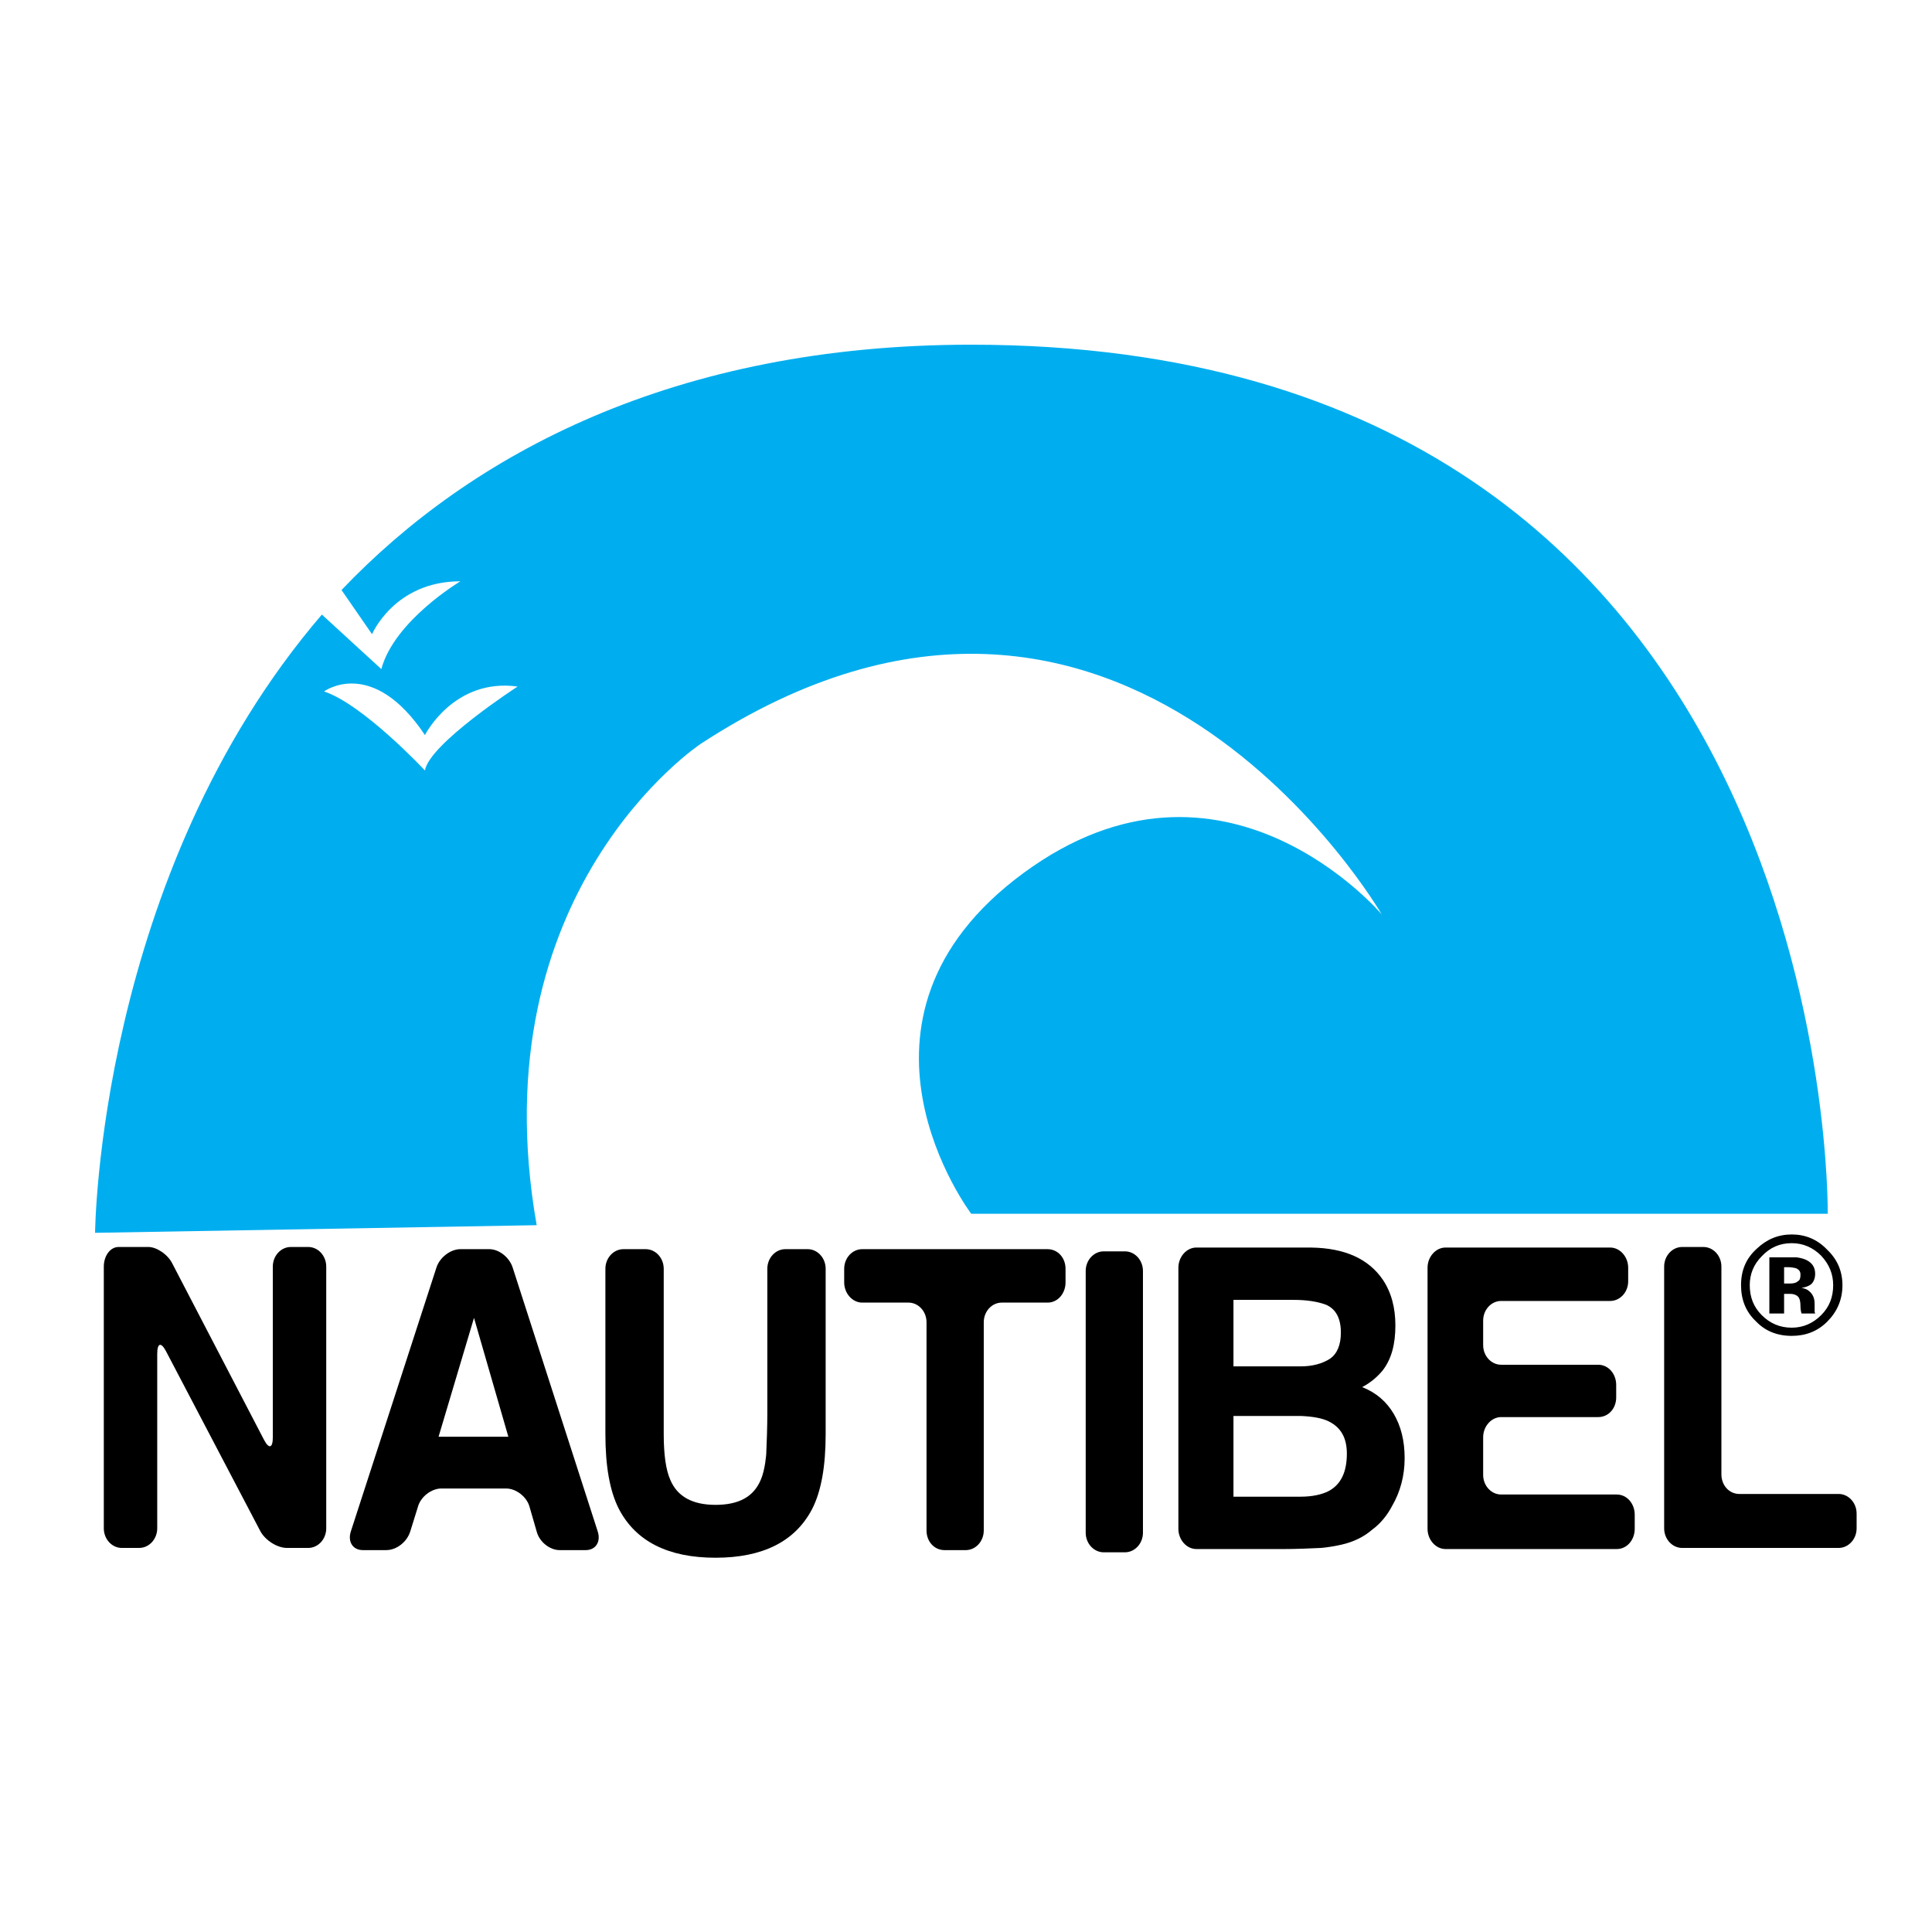
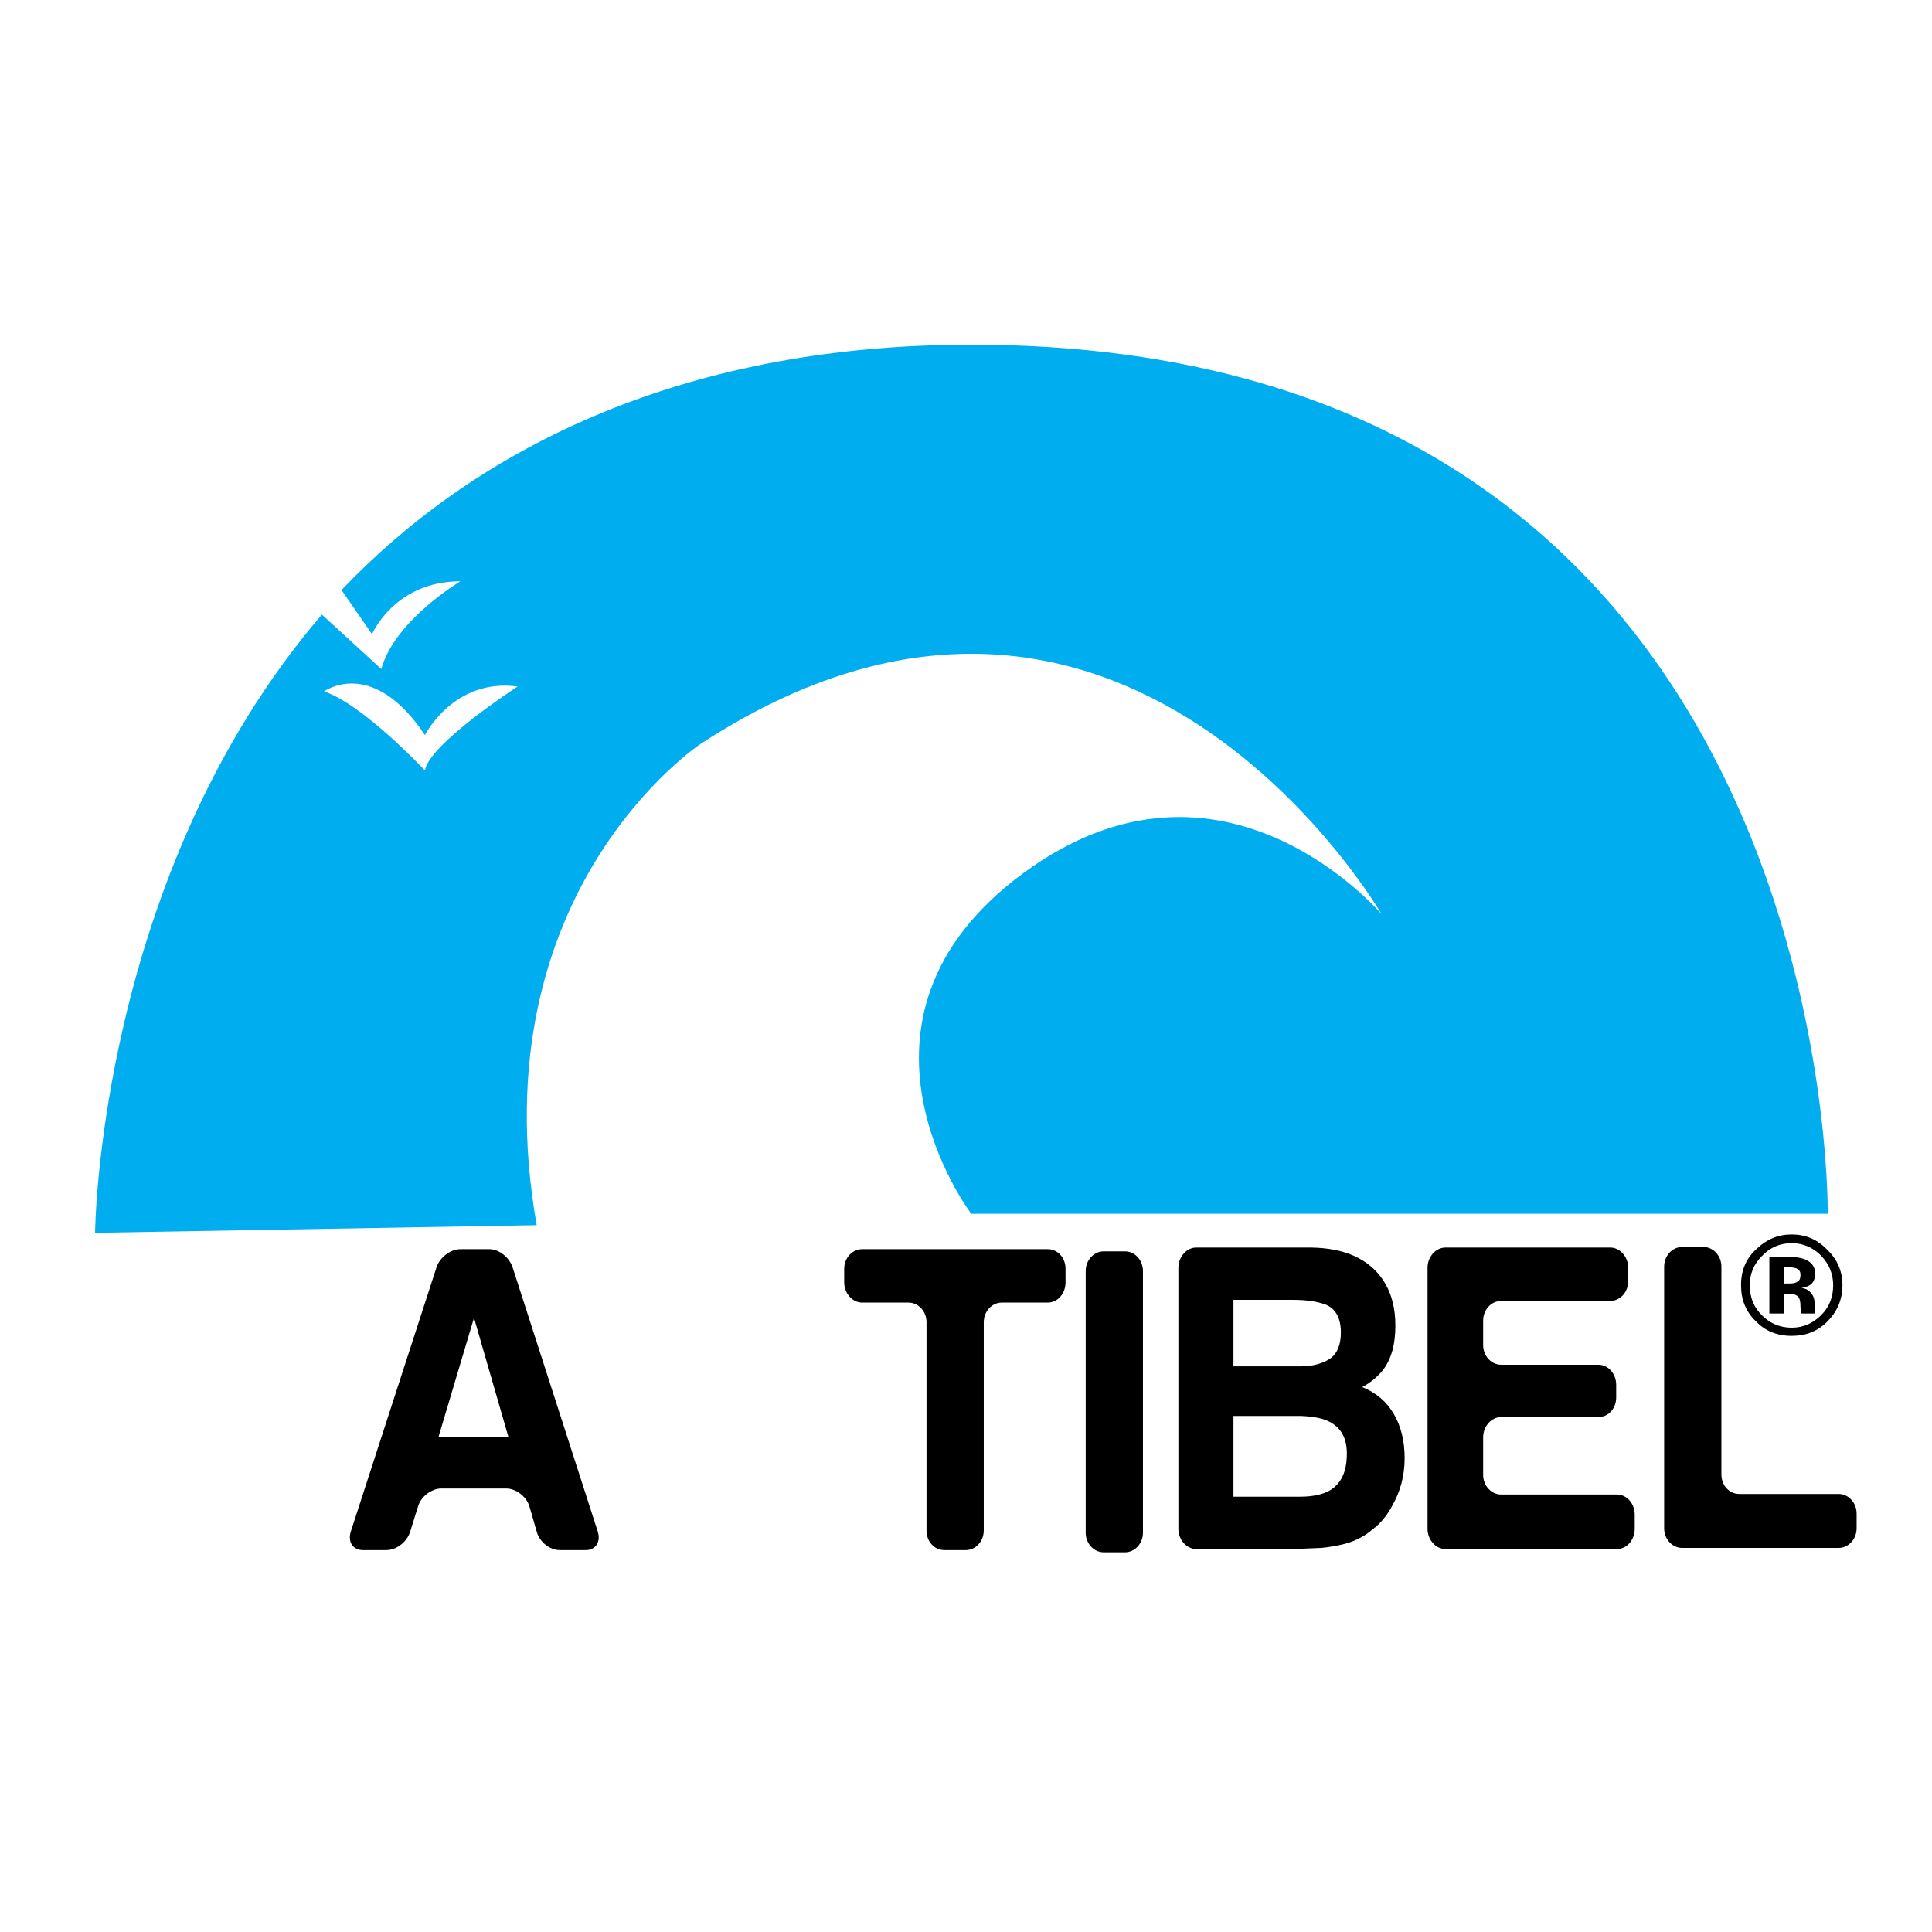
<svg xmlns="http://www.w3.org/2000/svg" version="1.0" id="Layer_1" x="0px" y="0px" width="192.756px" height="192.756px" viewBox="0 0 192.756 192.756" enable-background="new 0 0 192.756 192.756" xml:space="preserve">
  <g>
    <polygon fill-rule="evenodd" clip-rule="evenodd" fill="#FFFFFF" points="0,0 192.756,0 192.756,192.756 0,192.756 0,0  " />
    <path fill-rule="evenodd" clip-rule="evenodd" fill="#00AEEF" d="M38.044,66.754c1.306-4.841,7.887-8.757,7.887-8.757   c-6.582,0-8.812,5.276-8.812,5.276l-3.046-4.406C47.019,45.269,67.308,34.39,96.898,34.39c86.65,0,85.454,86.705,85.454,86.705   H96.898c0,0-14.687-19.365,5.222-33.997c19.909-14.632,35.737,4.134,35.737,4.134s-25.782-44.549-67.938-17.025   c0,0-22.247,14.687-16.373,48.03l-44.06,0.762c0,0,0.272-35.628,22.628-61.683L38.044,66.754L38.044,66.754z M32.333,68.984   c3.917,1.306,10.063,7.887,10.063,7.887c0.435-2.666,9.247-8.376,9.247-8.376c-6.364-0.871-9.247,4.841-9.247,4.841   C37.119,65.449,32.333,68.984,32.333,68.984L32.333,68.984z" />
-     <path fill-rule="evenodd" clip-rule="evenodd" d="M12.152,154.438c-0.979,0-1.795-0.87-1.795-1.958V126.37   c0-1.088,0.653-1.958,1.468-1.958c0.762,0,2.122,0,2.992,0c0.816,0,1.958,0.762,2.394,1.687l9.138,17.569   c0.49,0.925,0.87,0.815,0.87-0.272V126.37c0-1.088,0.816-1.958,1.795-1.958h1.74c0.979,0,1.795,0.87,1.795,1.958v26.109   c0,1.088-0.816,1.958-1.795,1.958h-2.121c-0.979,0-2.176-0.762-2.666-1.686l-9.41-17.95c-0.489-0.925-0.87-0.816-0.87,0.271v17.406   c0,1.088-0.816,1.958-1.795,1.958H12.152L12.152,154.438z" />
    <path fill-rule="evenodd" clip-rule="evenodd" d="M50.718,143.342h-6.962l3.536-11.858L50.718,143.342L50.718,143.342z    M38.534,154.655c1.033,0,2.067-0.815,2.393-1.85l0.762-2.447c0.272-1.033,1.36-1.85,2.339-1.85H50.5   c0.979,0,2.067,0.816,2.339,1.85l0.707,2.447c0.272,1.034,1.305,1.85,2.285,1.85h2.611c0.979,0,1.523-0.815,1.197-1.85   l-8.485-26.326c-0.327-1.034-1.36-1.85-2.339-1.85h-2.883c-0.979,0-2.067,0.815-2.393,1.85l-8.54,26.326   c-0.326,1.034,0.217,1.85,1.197,1.85H38.534L38.534,154.655z" />
-     <path fill-rule="evenodd" clip-rule="evenodd" d="M60.4,143.069v-16.481c0-1.088,0.816-1.958,1.795-1.958h2.23   c0.979,0,1.795,0.87,1.795,1.958v16.481c0,2.067,0.218,3.591,0.653,4.569c0.707,1.687,2.23,2.502,4.515,2.502   c2.339,0,3.808-0.815,4.515-2.502c0.435-0.979,0.544-2.557,0.544-2.557c0.055-1.088,0.109-2.883,0.109-3.971v-14.523   c0-1.088,0.816-1.958,1.795-1.958h2.23c0.979,0,1.795,0.87,1.795,1.958v16.481c0,3.209-0.435,5.712-1.36,7.507   c-1.687,3.209-4.896,4.841-9.628,4.841s-7.941-1.632-9.628-4.841C60.835,148.781,60.4,146.278,60.4,143.069L60.4,143.069z" />
    <path fill-rule="evenodd" clip-rule="evenodd" d="M84.225,126.588c0-1.088,0.816-1.958,1.795-1.958h18.494   c1.034,0,1.795,0.87,1.795,1.958v1.36c0,1.088-0.761,2.013-1.795,2.013h-4.569c-0.979,0-1.795,0.87-1.795,1.958v20.778   c0,1.088-0.815,1.958-1.795,1.958h-2.121c-1.034,0-1.795-0.87-1.795-1.958v-20.778c0-1.088-0.816-1.958-1.795-1.958H86.02   c-0.979,0-1.795-0.925-1.795-2.013V126.588L84.225,126.588z" />
    <path fill-rule="evenodd" clip-rule="evenodd" d="M112.238,124.848c0.979,0,1.795,0.87,1.795,1.958v26.109   c0,1.088-0.816,1.958-1.795,1.958h-2.122c-0.979,0-1.795-0.87-1.795-1.958v-26.109c0-1.088,0.816-1.958,1.795-1.958H112.238   L112.238,124.848z" />
    <path fill-rule="evenodd" clip-rule="evenodd" d="M132.31,130.178c0.979,0.436,1.469,1.36,1.469,2.774   c0,1.251-0.381,2.121-1.088,2.611c-0.762,0.489-1.741,0.761-2.938,0.761h-6.69v-6.636h5.983   C130.352,129.688,131.439,129.852,132.31,130.178L132.31,130.178z M132.581,141.818c1.197,0.599,1.795,1.632,1.795,3.209   c0,1.85-0.598,3.101-1.849,3.754c-0.653,0.326-1.578,0.544-2.774,0.544h-6.69v-8.051h6.799   C131.004,141.329,131.929,141.492,132.581,141.818L132.581,141.818z M119.363,124.467c-0.979,0-1.795,0.925-1.795,2.013v26.055   c0,1.088,0.816,2.013,1.795,2.013h8.812c0.979,0,2.61-0.055,3.59-0.109c0,0,0.87-0.054,2.066-0.326   c1.197-0.271,2.23-0.762,3.101-1.522c0.816-0.599,1.469-1.415,1.958-2.34c0.816-1.414,1.251-2.991,1.251-4.786   c0-1.741-0.38-3.209-1.088-4.406c-0.706-1.196-1.74-2.121-3.154-2.665c0.925-0.489,1.577-1.088,2.067-1.687   c0.87-1.142,1.251-2.61,1.251-4.46c0-1.74-0.381-3.264-1.251-4.569c-1.414-2.066-3.754-3.154-7.126-3.209H119.363L119.363,124.467z   " />
    <path fill-rule="evenodd" clip-rule="evenodd" d="M160.648,124.467c0.979,0,1.796,0.925,1.796,2.013v1.359   c0,1.088-0.816,1.958-1.796,1.958H149.77c-0.979,0-1.795,0.871-1.795,1.959v2.447c0,1.088,0.816,1.958,1.795,1.958h9.683   c1.033,0,1.795,0.925,1.795,2.013v1.251c0,1.088-0.762,1.958-1.795,1.958h-9.683c-0.979,0-1.795,0.925-1.795,2.013v3.754   c0,1.088,0.816,1.958,1.795,1.958h11.532c1.033,0,1.795,0.925,1.795,2.013v1.414c0,1.088-0.762,2.013-1.795,2.013h-17.08   c-0.979,0-1.795-0.925-1.795-2.013v-26.055c0-1.088,0.815-2.013,1.795-2.013H160.648L160.648,124.467z" />
    <path fill-rule="evenodd" clip-rule="evenodd" d="M167.829,154.438c-0.979,0-1.796-0.87-1.796-1.958V126.37   c0-1.088,0.816-1.958,1.796-1.958h2.121c0.979,0,1.795,0.87,1.795,1.958v20.725c0,1.088,0.762,1.958,1.795,1.958h9.9   c0.979,0,1.795,0.87,1.795,1.958v1.469c0,1.088-0.816,1.958-1.795,1.958H167.829L167.829,154.438z" />
    <path fill-rule="evenodd" clip-rule="evenodd" d="M181.699,125.282c0.816,0.871,1.197,1.85,1.197,2.938   c0,1.197-0.381,2.176-1.197,2.991c-0.815,0.816-1.795,1.252-2.938,1.252c-1.196,0-2.176-0.436-2.991-1.252   c-0.815-0.815-1.197-1.794-1.197-2.991c0-1.088,0.382-2.066,1.197-2.883c0.815-0.87,1.795-1.306,2.991-1.306   C179.904,124.031,180.884,124.467,181.699,125.282L181.699,125.282z M182.298,124.684c-0.979-1.033-2.176-1.522-3.536-1.522   c-1.359,0-2.502,0.489-3.48,1.414c-1.088,0.979-1.578,2.176-1.578,3.645s0.49,2.665,1.469,3.59c0.925,0.979,2.121,1.469,3.59,1.469   c1.36,0,2.557-0.435,3.536-1.414s1.522-2.176,1.522-3.645C183.82,126.86,183.331,125.663,182.298,124.684L182.298,124.684z    M179.36,127.839c-0.163,0.163-0.435,0.218-0.816,0.218H178v-1.632h0.327c0.381,0,0.652,0.055,0.87,0.109   c0.326,0.162,0.436,0.326,0.436,0.652S179.578,127.73,179.36,127.839L179.36,127.839z M178,129.09h0.327h0.271   c0.272,0,0.436,0.055,0.544,0.109c0.163,0.054,0.327,0.218,0.381,0.381c0.055,0.108,0.109,0.381,0.109,0.707   s0.054,0.598,0.108,0.762h1.359l-0.054-0.164c0-0.054,0-0.108,0-0.163c0-0.054,0-0.108,0-0.163v-0.489   c0-0.599-0.218-0.979-0.544-1.251c-0.163-0.163-0.436-0.272-0.762-0.326c0.381-0.055,0.707-0.164,0.979-0.381   c0.217-0.218,0.38-0.544,0.38-1.033c0-0.599-0.271-1.034-0.761-1.306c-0.272-0.163-0.653-0.272-1.088-0.327   c-0.109,0-0.49,0-1.143,0c-0.707,0-1.251,0-1.577,0v5.604H178V129.09L178,129.09z" />
  </g>
</svg>